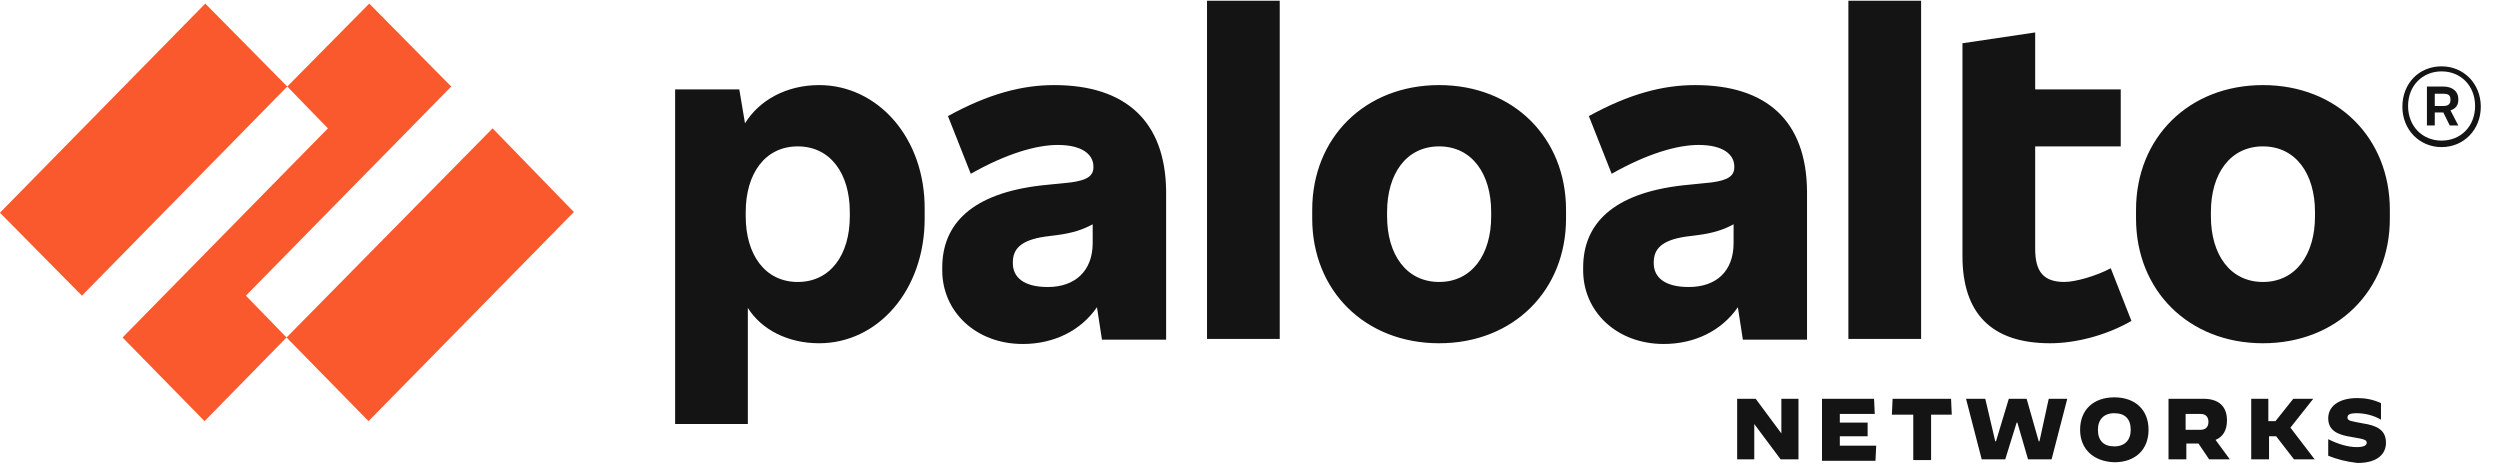
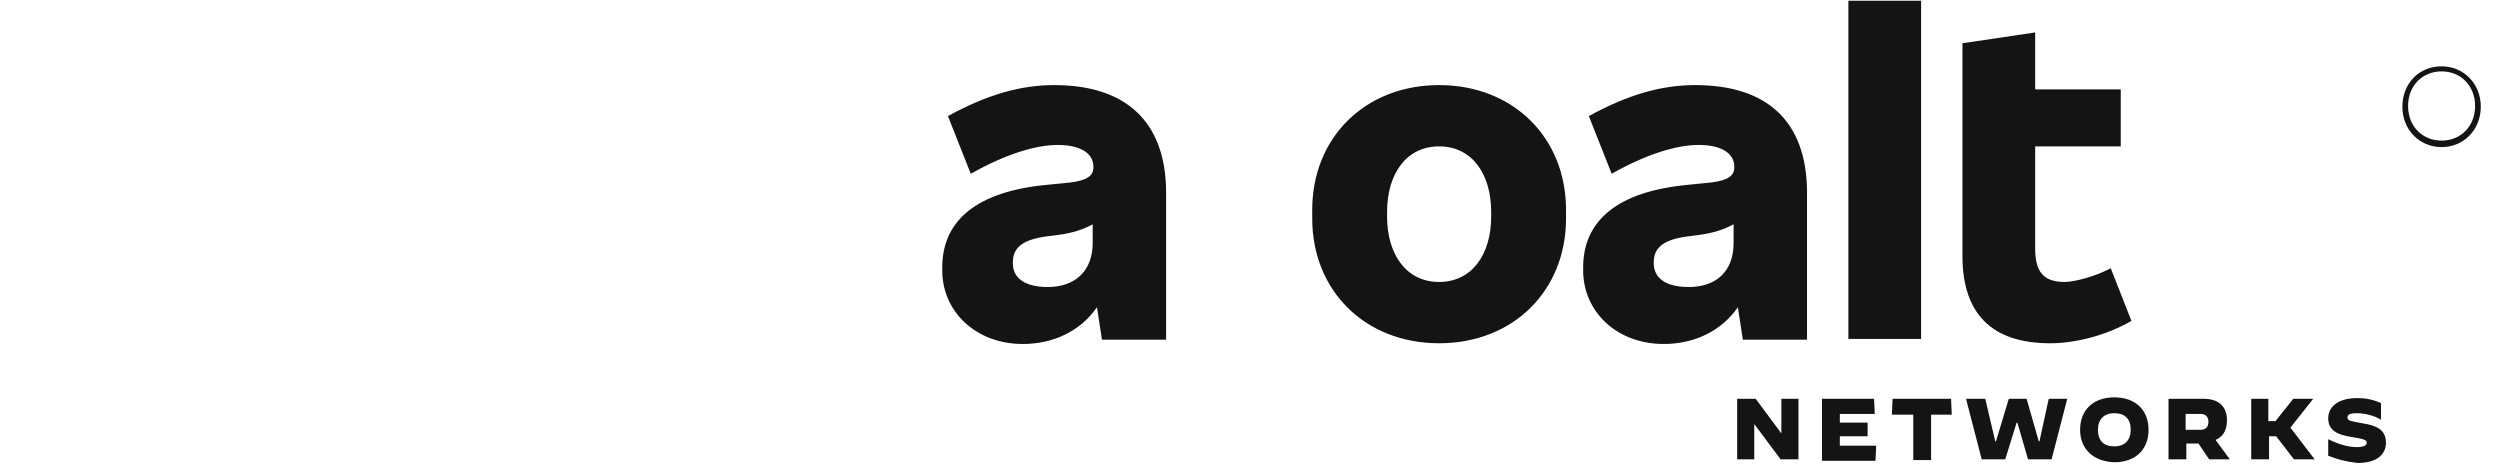
<svg xmlns="http://www.w3.org/2000/svg" width="340" height="64" viewBox="0 0 340 64" fill="none">
  <g clip-path="url(#clip0_609_57018)">
    <path fill-rule="evenodd" clip-rule="evenodd" d="M142.497 39.034C139.297 39.034 137.746 37.759 137.746 35.797V35.699C137.746 33.934 138.715 32.659 142.206 32.168L143.758 31.972C145.988 31.678 147.345 31.188 148.606 30.501V33.051C148.606 36.876 146.182 39.034 142.497 39.034ZM143.37 11.572C139.006 11.572 134.449 12.749 128.922 15.79L132.025 23.636C136.873 20.89 140.946 19.713 143.854 19.713C147.151 19.713 148.703 20.988 148.703 22.655V22.753C148.703 23.93 147.83 24.518 145.6 24.813L141.721 25.205C132.122 26.284 128.146 30.501 128.146 36.386V36.778C128.146 42.368 132.703 46.782 139.103 46.782C143.273 46.782 146.957 45.016 149.188 41.78L149.866 46.193H158.593V25.989C158.496 16.476 153.066 11.572 143.37 11.572Z" fill="#141414" />
-     <path fill-rule="evenodd" clip-rule="evenodd" d="M61.369 11.768L50.218 0.489L39.067 11.768L44.594 17.456L16.668 45.899L27.819 57.276L38.97 45.899L33.443 40.21L61.369 11.768ZM-0.01 28.931L11.141 40.21L39.067 11.768L27.916 0.489L-0.01 28.931ZM38.97 45.899L50.121 57.276L78.047 28.833L66.993 17.456L38.97 45.899Z" fill="#FA582D" />
-     <path fill-rule="evenodd" clip-rule="evenodd" d="M164.154 46.095H174.044V0.097H164.154V46.095ZM115.574 29.422C115.574 34.62 112.955 38.347 108.495 38.347C104.035 38.347 101.417 34.62 101.417 29.422V28.833C101.417 23.635 104.035 19.908 108.495 19.908C112.955 19.908 115.574 23.635 115.574 28.833V29.422ZM111.404 11.572C106.944 11.572 103.259 13.631 101.32 16.77L100.544 12.16H91.817V57.668H101.707V41.877C103.55 44.82 107.138 46.683 111.404 46.683C119.355 46.683 125.755 39.523 125.755 29.716V28.539C125.852 18.731 119.355 11.572 111.404 11.572ZM314.839 29.422C314.839 34.62 312.221 38.347 307.76 38.347C303.3 38.347 300.682 34.62 300.682 29.422V28.833C300.682 23.635 303.3 19.908 307.76 19.908C312.221 19.908 314.839 23.635 314.839 28.833V29.422ZM307.76 11.572C297.676 11.572 290.5 18.731 290.5 28.539V29.716C290.5 39.523 297.676 46.683 307.76 46.683C317.845 46.683 325.02 39.523 325.02 29.716V28.539C325.02 18.731 317.845 11.572 307.76 11.572ZM331.129 12.749H332.293C332.971 12.749 333.262 12.945 333.262 13.533V13.631C333.262 14.122 332.971 14.416 332.293 14.416H331.129V12.749ZM334.329 13.631V13.435C334.329 12.454 333.553 11.768 332.293 11.768H330.062V17.064H331.129V15.299H332.293L333.165 17.064H334.329L333.262 15.004C333.941 14.808 334.329 14.318 334.329 13.631Z" fill="#141414" />
    <path fill-rule="evenodd" clip-rule="evenodd" d="M332.056 19.123C329.438 19.123 327.498 17.162 327.498 14.416C327.498 11.67 329.438 9.708 332.056 9.708C334.674 9.708 336.613 11.67 336.613 14.416C336.613 17.162 334.674 19.123 332.056 19.123ZM332.056 9.022C328.953 9.022 326.723 11.376 326.723 14.514C326.723 17.652 329.05 20.006 332.056 20.006C335.062 20.006 337.389 17.652 337.389 14.514C337.389 11.376 335.062 9.022 332.056 9.022ZM251.38 46.095H261.27V0.097H251.38V46.095ZM280.761 38.346C277.852 38.346 276.785 36.875 276.785 33.835V19.908H288.421V12.16H276.785V4.412L266.894 5.883V34.816C266.894 42.662 270.87 46.683 278.821 46.683C282.312 46.683 286.482 45.604 289.875 43.643L287.063 36.483C285.027 37.562 282.215 38.346 280.761 38.346ZM229.659 39.033C226.46 39.033 224.908 37.758 224.908 35.797V35.699C224.908 33.933 225.878 32.658 229.369 32.168L230.92 31.972C233.15 31.677 234.508 31.187 235.768 30.5V33.05C235.768 36.875 233.441 39.033 229.659 39.033ZM230.532 11.572C226.169 11.572 221.611 12.749 216.084 15.789L219.187 23.635C224.035 20.889 228.108 19.712 231.017 19.712C234.314 19.712 235.865 20.987 235.865 22.654V22.752C235.865 23.929 234.993 24.518 232.762 24.812L228.884 25.204C219.284 26.283 215.309 30.5 215.309 36.385V36.777C215.309 42.368 219.866 46.781 226.266 46.781C230.435 46.781 234.12 45.016 236.35 41.779L237.029 46.193H245.756V25.989C245.659 16.476 240.326 11.572 230.532 11.572ZM202.8 29.422C202.8 34.62 200.182 38.346 195.721 38.346C191.261 38.346 188.643 34.62 188.643 29.422V28.833C188.643 23.635 191.261 19.908 195.721 19.908C200.182 19.908 202.8 23.635 202.8 28.833V29.422ZM195.721 11.572C185.637 11.572 178.461 18.731 178.461 28.539V29.716C178.461 39.523 185.637 46.683 195.721 46.683C205.806 46.683 212.981 39.523 212.981 29.716V28.539C212.981 18.731 205.806 11.572 195.721 11.572ZM236.253 54.235H238.774L242.265 58.943V54.235H244.592V62.473H242.168L238.58 57.668V62.473H236.253V54.235ZM247.792 54.235H254.871L254.968 56.295H250.216V57.471H253.998V59.335H250.216V60.61H255.162L255.065 62.669H247.792V54.235ZM260.107 56.393H257.295L257.392 54.235H265.343L265.44 56.393H262.628V62.572H260.204V56.393M267.379 54.235H269.997L271.355 60.022H271.452L273.197 54.235H275.621L277.27 60.022H277.367L278.627 54.235H281.148L279.015 62.473H275.815L274.361 57.471H274.264L272.712 62.473H269.513L267.379 54.235ZM289.778 58.452C289.778 56.981 289.003 56.197 287.548 56.197C286.094 56.197 285.318 57.079 285.318 58.452C285.318 59.923 286.094 60.708 287.548 60.708C289.003 60.708 289.778 59.825 289.778 58.452ZM282.894 58.452C282.894 55.706 284.736 54.039 287.548 54.039C290.36 54.039 292.203 55.706 292.203 58.452C292.203 61.198 290.36 62.866 287.548 62.866C284.736 62.768 282.894 61.1 282.894 58.452ZM299.281 58.452C300.057 58.452 300.348 57.962 300.348 57.373C300.348 56.785 300.057 56.295 299.281 56.295H297.245V58.452H299.281ZM294.918 54.235H299.669C301.802 54.235 302.869 55.314 302.869 57.177C302.869 58.55 302.287 59.433 301.317 59.825L303.257 62.473H300.445L298.99 60.316H297.342V62.473H294.918V54.235ZM306.069 54.235H308.493V57.275H309.463L311.887 54.235H314.602L311.499 58.158L314.796 62.473H311.984L309.56 59.335H308.59V62.473H306.166V54.235M316.638 61.983V59.727C317.996 60.414 319.353 60.806 320.517 60.806C321.389 60.806 321.874 60.61 321.874 60.218C321.874 59.825 321.583 59.727 319.838 59.433C317.899 59.139 316.638 58.55 316.638 56.883C316.638 55.314 317.996 54.137 320.614 54.137C321.68 54.137 322.747 54.333 323.814 54.823V57.079C322.844 56.491 321.583 56.197 320.517 56.197C319.547 56.197 319.256 56.393 319.256 56.785C319.256 57.275 319.838 57.275 321.292 57.57C323.232 57.864 324.492 58.452 324.492 60.218C324.492 61.591 323.523 62.964 320.614 62.964C318.965 62.768 317.899 62.473 316.638 61.983Z" fill="#141414" />
  </g>
  <defs>
    <clipPath id="clip0_609_57018">
      <rect width="339.374" height="63.389" fill="white" />
    </clipPath>
  </defs>
</svg>